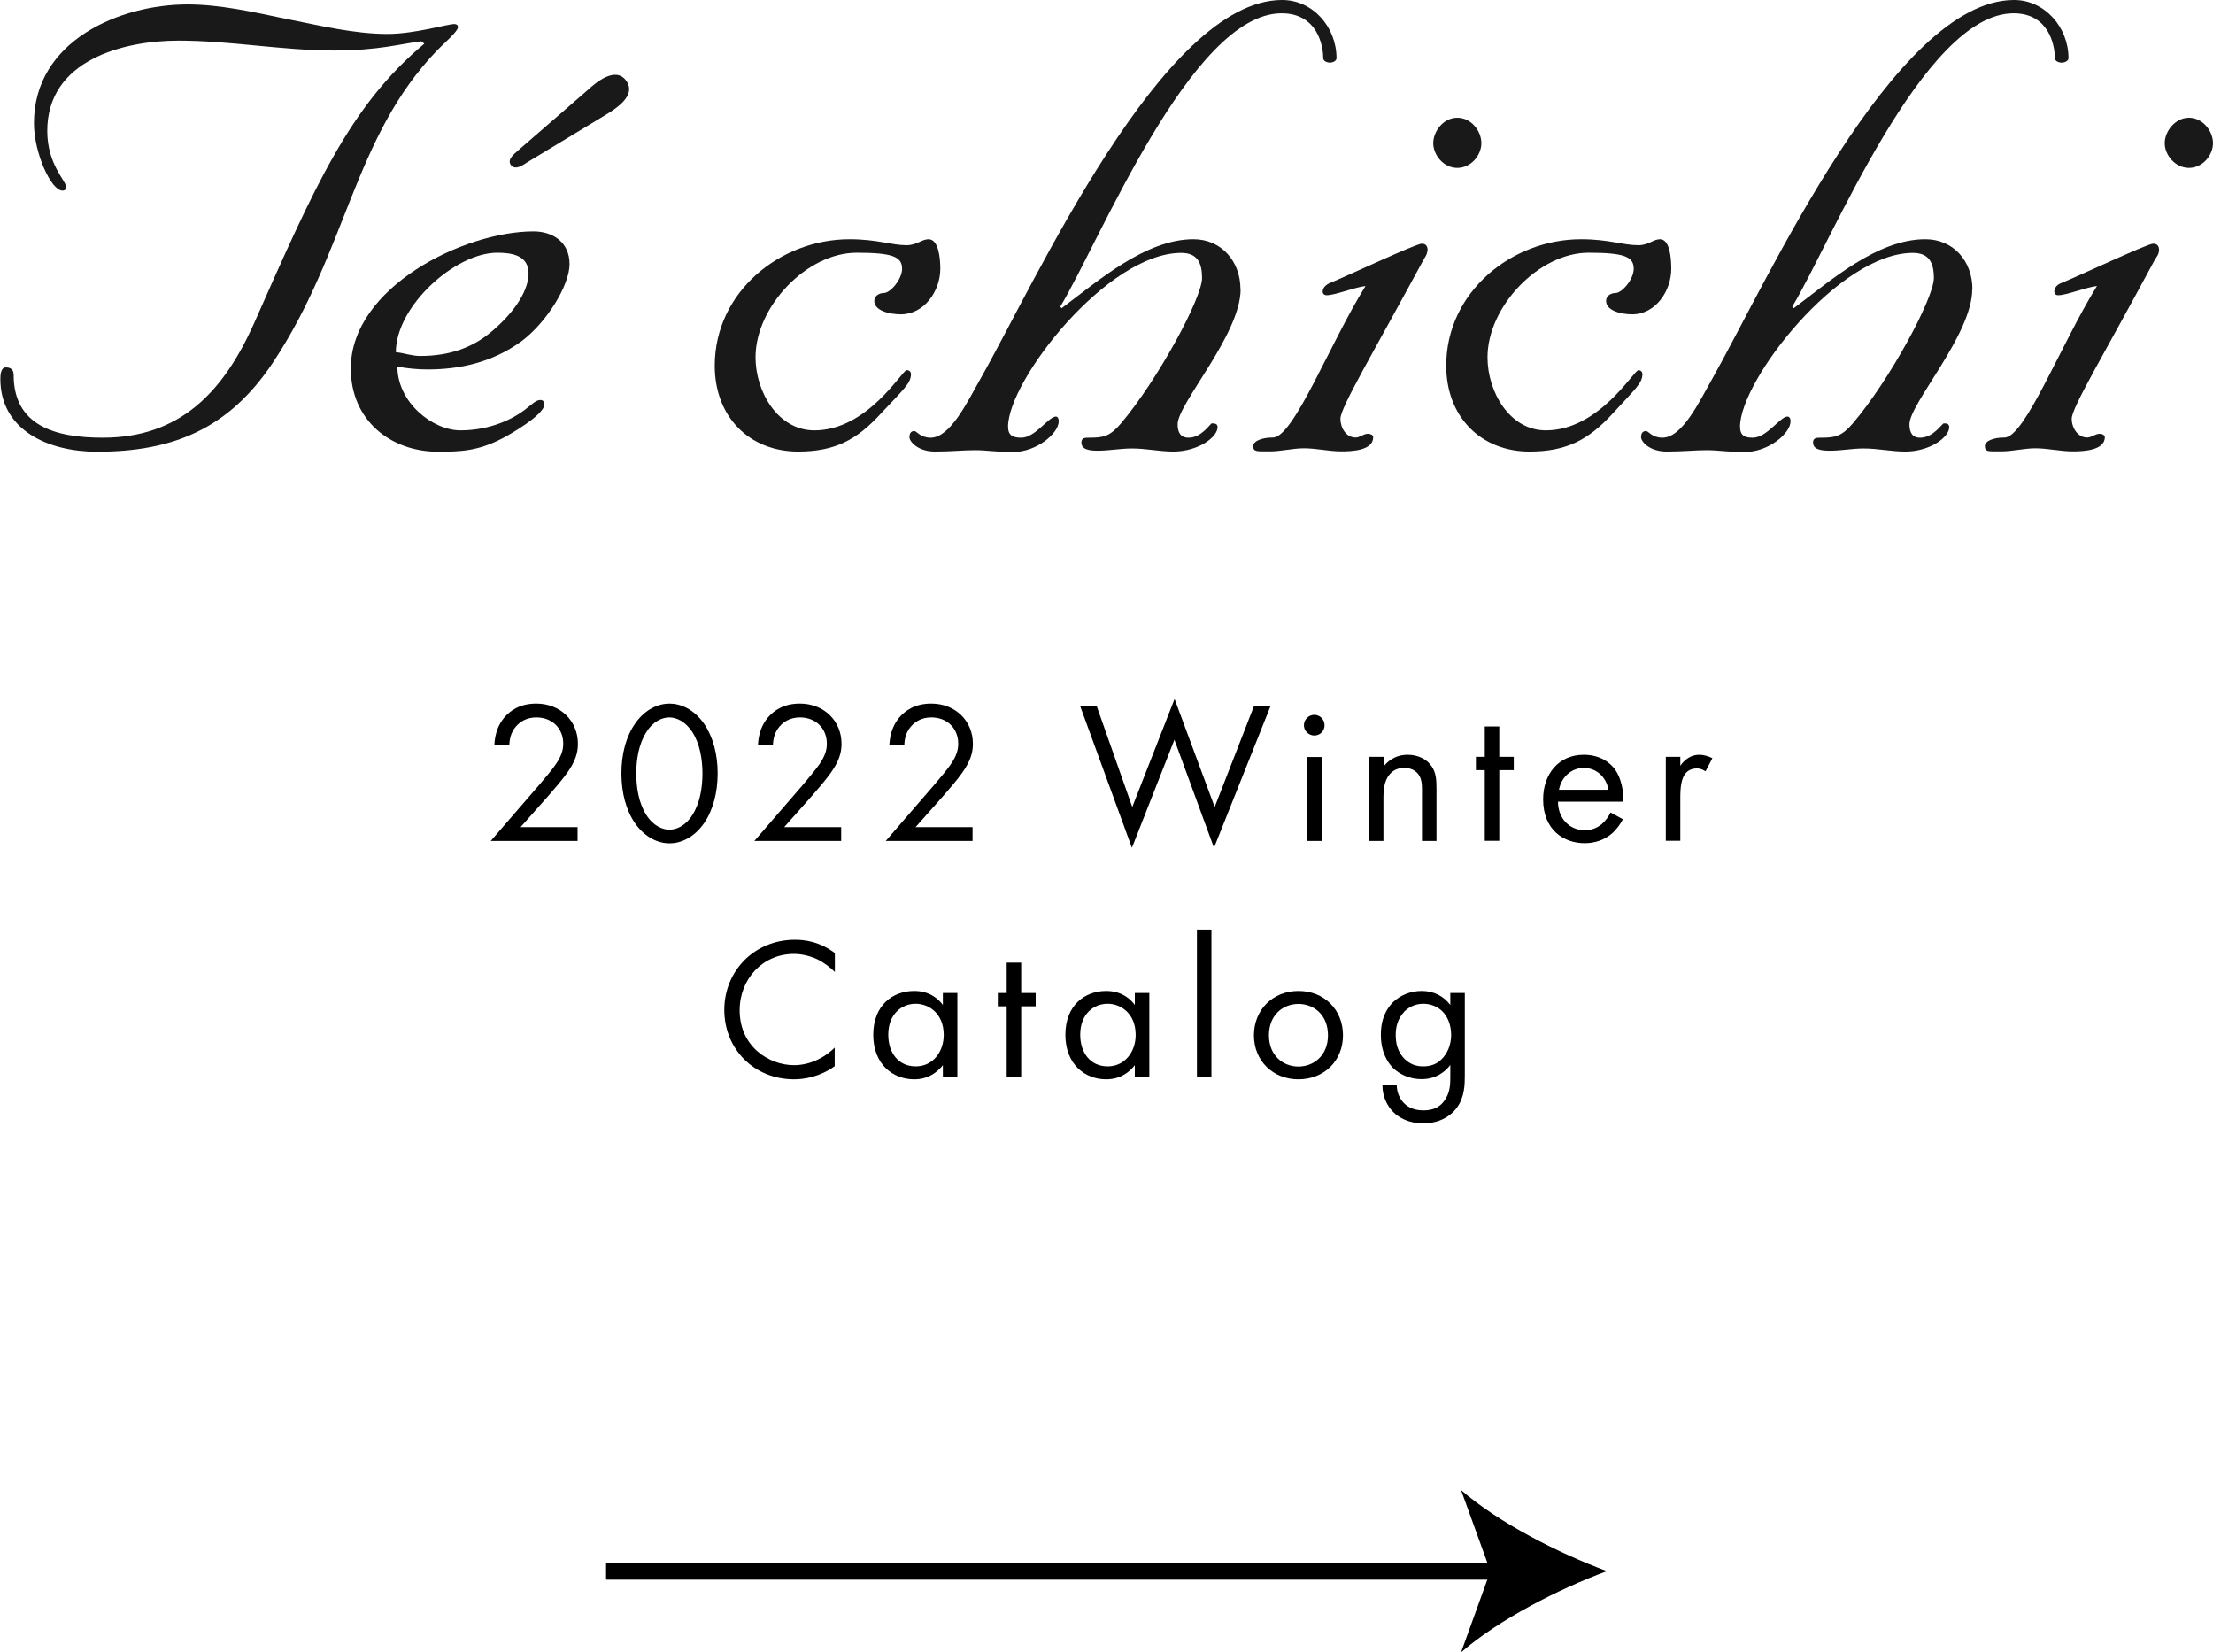
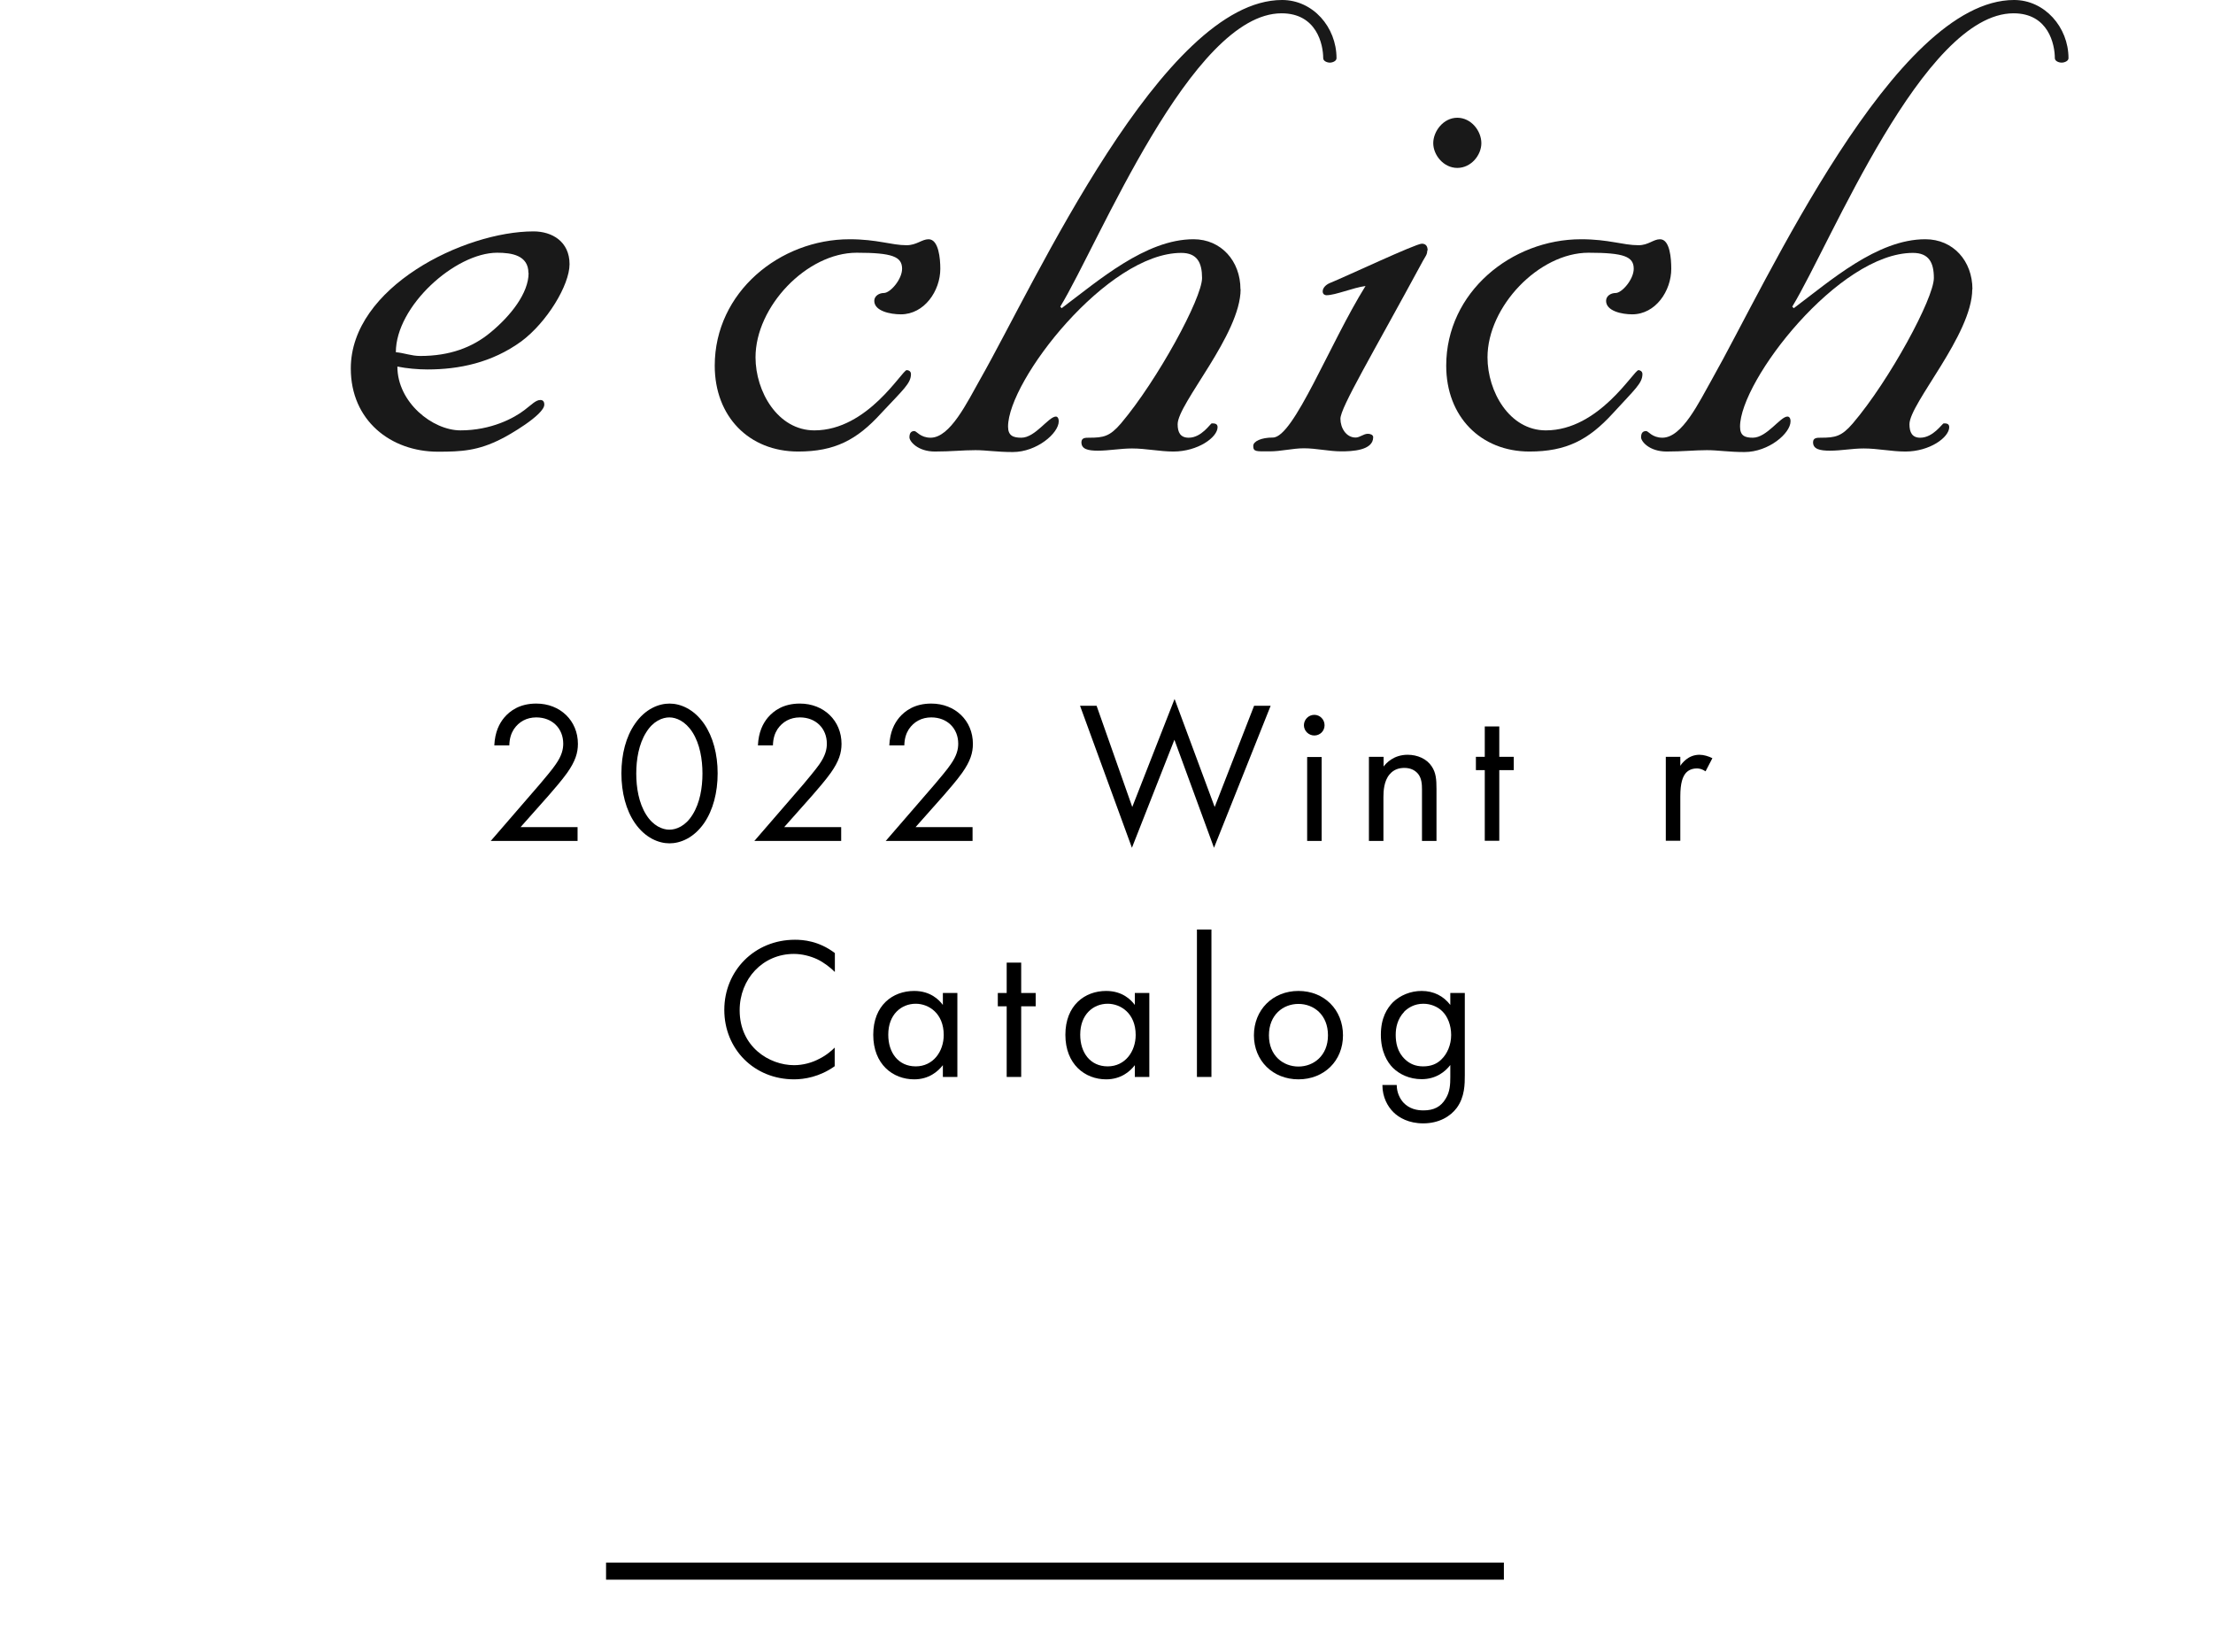
<svg xmlns="http://www.w3.org/2000/svg" id="_レイヤー_2" width="129.7" height="96.82" viewBox="0 0 129.7 96.82">
  <defs>
    <style>.cls-1{fill:none;stroke:#000;stroke-miterlimit:10;}.cls-2{opacity:.9;}</style>
  </defs>
  <g id="_レイヤー_1-2">
    <g>
      <g>
        <path d="M28.77,49.27l2.88-3.33c.2-.24,.74-.87,.92-1.15,.36-.51,.44-.89,.44-1.21,0-.89-.64-1.54-1.58-1.54-.56,0-1.02,.25-1.32,.7-.15,.24-.25,.53-.26,.94h-.88c.04-.79,.29-1.28,.59-1.64,.33-.38,.89-.81,1.87-.81,1.4,0,2.44,1,2.44,2.36,0,.53-.15,1.02-.63,1.7-.33,.46-.76,.95-1.08,1.32l-1.65,1.86h3.34v.81h-5.11Z" />
        <path d="M37.21,48.23c-.52-.76-.79-1.78-.79-2.91s.27-2.15,.79-2.9c.6-.88,1.4-1.19,2.03-1.19s1.42,.31,2.03,1.19c.52,.76,.79,1.78,.79,2.9s-.27,2.15-.79,2.91c-.61,.88-1.4,1.19-2.03,1.19s-1.42-.31-2.03-1.19Zm.66-5.31c-.43,.68-.58,1.58-.58,2.41s.15,1.73,.58,2.41c.41,.66,.96,.88,1.36,.88s.95-.21,1.36-.88c.43-.68,.58-1.58,.58-2.41s-.15-1.73-.58-2.41c-.42-.66-.96-.88-1.36-.88s-.95,.21-1.36,.88Z" />
        <path d="M44.22,49.27l2.88-3.33c.2-.24,.73-.87,.92-1.15,.36-.51,.44-.89,.44-1.21,0-.89-.64-1.54-1.58-1.54-.56,0-1.02,.25-1.32,.7-.15,.24-.25,.53-.26,.94h-.88c.04-.79,.29-1.28,.59-1.64,.33-.38,.89-.81,1.87-.81,1.4,0,2.44,1,2.44,2.36,0,.53-.15,1.02-.63,1.7-.33,.46-.76,.95-1.08,1.32l-1.65,1.86h3.34v.81h-5.11Z" />
        <path d="M51.92,49.27l2.88-3.33c.2-.24,.74-.87,.92-1.15,.36-.51,.44-.89,.44-1.21,0-.89-.64-1.54-1.58-1.54-.56,0-1.02,.25-1.32,.7-.15,.24-.25,.53-.26,.94h-.88c.04-.79,.29-1.28,.59-1.64,.33-.38,.89-.81,1.87-.81,1.4,0,2.44,1,2.44,2.36,0,.53-.15,1.02-.63,1.7-.33,.46-.76,.95-1.08,1.32l-1.65,1.86h3.34v.81h-5.11Z" />
        <path d="M64.27,41.36l2.09,5.93,2.48-6.33,2.35,6.33,2.31-5.93h.97l-3.32,8.32-2.32-6.33-2.49,6.33-3.04-8.32h.97Z" />
        <path d="M77.03,41.89c.33,0,.6,.27,.6,.61s-.27,.6-.6,.6-.61-.27-.61-.6,.27-.61,.61-.61Zm.43,2.47v4.92h-.85v-4.92h.85Z" />
        <path d="M80.24,44.35h.85v.57c.15-.2,.59-.69,1.41-.69,.58,0,1.12,.24,1.41,.68,.25,.37,.28,.77,.28,1.32v3.05h-.85v-3.02c0-.3-.02-.64-.22-.9-.17-.21-.43-.36-.81-.36-.3,0-.62,.08-.87,.38-.33,.39-.36,.97-.36,1.33v2.57h-.85v-4.92Z" />
        <path d="M87.87,45.13v4.14h-.85v-4.14h-.52v-.78h.52v-1.78h.85v1.78h.85v.78h-.85Z" />
-         <path d="M95.11,48.02c-.14,.27-.36,.57-.6,.79-.45,.4-1.01,.6-1.64,.6-1.19,0-2.43-.75-2.43-2.57,0-1.47,.9-2.61,2.38-2.61,.96,0,1.57,.47,1.86,.9,.31,.44,.49,1.2,.46,1.85h-3.83c.01,1.02,.71,1.67,1.56,1.67,.4,0,.72-.12,1.01-.36,.22-.19,.4-.44,.51-.68l.71,.39Zm-.84-1.74c-.14-.77-.72-1.28-1.45-1.28s-1.32,.55-1.45,1.28h2.89Z" />
        <path d="M97.63,44.35h.85v.53c.08-.13,.45-.65,1.12-.65,.26,0,.54,.09,.76,.2l-.4,.77c-.19-.13-.37-.17-.5-.17-.34,0-.56,.14-.69,.31-.14,.19-.29,.52-.29,1.33v2.6h-.85v-4.92Z" />
        <path d="M48.92,56.95c-.25-.25-.63-.55-1.03-.74-.41-.19-.9-.31-1.36-.31-1.83,0-3.18,1.47-3.18,3.3,0,2.15,1.74,3.22,3.19,3.22,.53,0,1.06-.15,1.47-.37,.45-.22,.77-.52,.91-.66v1.09c-.88,.63-1.79,.77-2.38,.77-2.35,0-4.09-1.78-4.09-4.07s1.77-4.11,4.14-4.11c.47,0,1.39,.06,2.34,.78v1.09Z" />
        <path d="M55.26,58.19h.85v4.92h-.85v-.69c-.29,.37-.82,.83-1.68,.83-1.25,0-2.4-.88-2.4-2.61s1.14-2.57,2.4-2.57c.95,0,1.46,.52,1.68,.82v-.7Zm-3.2,2.45c0,1.05,.59,1.85,1.61,1.85s1.64-.87,1.64-1.84c0-1.27-.88-1.83-1.64-1.83-.84,0-1.61,.62-1.61,1.81Z" />
        <path d="M59.85,58.97v4.14h-.85v-4.14h-.52v-.78h.52v-1.78h.85v1.78h.85v.78h-.85Z" />
-         <path d="M66.51,58.19h.85v4.92h-.85v-.69c-.28,.37-.82,.83-1.68,.83-1.24,0-2.39-.88-2.39-2.61s1.14-2.57,2.39-2.57c.95,0,1.46,.52,1.68,.82v-.7Zm-3.2,2.45c0,1.05,.59,1.85,1.61,1.85s1.64-.87,1.64-1.84c0-1.27-.88-1.83-1.64-1.83-.84,0-1.61,.62-1.61,1.81Z" />
+         <path d="M66.51,58.19h.85v4.92h-.85v-.69c-.28,.37-.82,.83-1.68,.83-1.24,0-2.39-.88-2.39-2.61s1.14-2.57,2.39-2.57c.95,0,1.46,.52,1.68,.82v-.7Zm-3.2,2.45c0,1.05,.59,1.85,1.61,1.85s1.64-.87,1.64-1.84c0-1.27-.88-1.83-1.64-1.83-.84,0-1.61,.62-1.61,1.81" />
        <path d="M71,54.47v8.64h-.85v-8.64h.85Z" />
        <path d="M73.49,60.67c0-1.49,1.1-2.6,2.61-2.6s2.61,1.1,2.61,2.6-1.11,2.58-2.61,2.58-2.61-1.09-2.61-2.58Zm.88,0c0,1.21,.85,1.83,1.73,1.83s1.73-.63,1.73-1.83-.83-1.84-1.73-1.84-1.73,.64-1.73,1.84Z" />
        <path d="M85,58.19h.85v4.8c0,.53,0,1.29-.47,1.93-.37,.5-1.04,.91-1.97,.91-.84,0-1.42-.33-1.75-.66-.33-.33-.64-.87-.64-1.59h.84c0,.42,.17,.78,.38,1.02,.36,.39,.81,.47,1.19,.47,.6,0,1.02-.21,1.3-.69,.25-.4,.27-.84,.27-1.26v-.71c-.28,.37-.82,.83-1.68,.83-.72,0-1.3-.29-1.68-.66-.33-.33-.71-.95-.71-1.94s.36-1.55,.71-1.91c.42-.4,1.02-.66,1.68-.66,.72,0,1.29,.31,1.68,.82v-.7Zm-2.7,1.1c-.41,.43-.5,.95-.5,1.35,0,.43,.08,1.01,.56,1.45,.27,.25,.6,.4,1.05,.4s.81-.14,1.08-.42c.33-.32,.56-.84,.56-1.42s-.21-1.09-.52-1.39c-.27-.27-.68-.44-1.11-.44-.52,0-.88,.23-1.12,.46Z" />
      </g>
      <g class="cls-2">
-         <path d="M24.69,2.42c-1.17,.14-2.5,.54-5.11,.54-3.04,0-6.08-.58-9.11-.58-3.21,0-7.7,1.12-7.7,5.29,0,1.97,1.1,2.92,1.1,3.27,0,.15-.05,.23-.21,.23-.67,0-1.67-2.22-1.67-3.94C1.98,2.38,7.04,.26,10.99,.26c1.9,0,3.83,.44,5.75,.84,1.98,.39,4,.89,5.97,.89,1.59,0,3.52-.58,3.91-.58,.12,0,.22,.04,.22,.18,0,.25-.77,.9-1.19,1.33-4.95,5.11-5.29,11.76-9.67,18.35-2.58,3.86-5.84,5.2-10.29,5.2-2.84,0-5.67-1.24-5.67-4.27,0-.23,.03-.67,.32-.67,.15,0,.46,.03,.46,.44,0,2.98,2.44,3.68,5.22,3.68,4.55,0,7.07-2.7,8.85-6.66,3.56-8.04,5.62-12.78,10-16.43l-.17-.14Z" />
        <path d="M30.98,16c0,1.17-1.04,2.5-2.23,3.48-1.07,.89-2.41,1.38-4.12,1.38-.52,0-.95-.18-1.43-.22,0-2.7,3.48-5.83,5.94-5.83,.85,0,1.83,.15,1.83,1.19Zm-10.42,5.6c0,3.03,2.33,4.87,5.11,4.87,1.36,0,2.35-.05,3.73-.76,.34-.16,2.5-1.39,2.5-2,0-.2-.1-.27-.23-.27-.27,0-.51,.27-.92,.58-.62,.48-1.96,1.2-3.76,1.2-1.64,0-3.7-1.64-3.7-3.74,.52,.11,1.22,.17,1.76,.17,1.85,0,3.78-.39,5.51-1.65,1.49-1.11,2.82-3.29,2.82-4.52,0-1.33-1.03-1.92-2.11-1.92-4.07,0-10.71,3.27-10.71,8.03Z" />
        <path d="M49.78,14.02c1.64,0,2.46,.35,3.35,.35,.59,0,.9-.35,1.29-.35,.6,0,.69,1.15,.69,1.73,0,1.3-.94,2.67-2.31,2.67-.62,0-1.56-.19-1.56-.79,0-.29,.29-.46,.56-.46,.38,0,1.07-.8,1.07-1.42,0-.71-.57-.94-2.66-.94-2.93,0-5.93,3.16-5.93,6.13,0,2,1.3,4.28,3.45,4.28,3.13,0,5.14-3.53,5.41-3.53,.09,0,.25,.05,.25,.23,0,.54-.43,.89-1.76,2.31-1.41,1.55-2.71,2.23-4.85,2.23-2.88,0-4.89-2.05-4.89-5.03,0-4.31,3.82-7.41,7.9-7.41Z" />
        <path d="M72.71,16.95c0,2.65-3.69,6.7-3.69,7.91,0,.48,.16,.79,.65,.79,.76,0,1.27-.84,1.35-.84,.14,0,.34,0,.34,.22,0,.6-1.16,1.43-2.59,1.43-.8,0-1.61-.18-2.42-.18-.68,0-1.35,.13-2,.13-.59,0-.97-.09-.97-.49,0-.27,.23-.27,.44-.27,.86,0,1.22-.07,1.88-.84,2.13-2.52,4.75-7.33,4.75-8.52,0-.9-.29-1.47-1.22-1.47-4.34,0-10.15,7.48-10.15,10.18,0,.54,.31,.65,.78,.65,.82,0,1.59-1.24,2.03-1.24,.03,0,.16,.03,.16,.28,0,.7-1.29,1.8-2.69,1.8-.95,0-1.55-.11-2.19-.11-.76,0-1.42,.08-2.38,.08-1.01,0-1.49-.6-1.49-.83s.08-.37,.29-.37c.13,0,.35,.39,.95,.39,1.15,0,2.14-2.07,2.92-3.45,3.23-5.68,10.69-22.2,17.68-22.2,1.81,0,3.19,1.59,3.19,3.41,0,.17-.23,.26-.39,.26s-.39-.09-.39-.26c0-.8-.38-2.63-2.44-2.63-5.29,0-10.7,13.46-12.97,17.19l.08,.09c2.13-1.59,4.91-4.04,7.73-4.04,1.62,0,2.75,1.28,2.75,2.93Z" />
        <path d="M83.65,14.68c0,.24-.12,.36-.24,.58-2.98,5.51-4.85,8.62-4.85,9.28,0,.53,.33,1.1,.89,1.1,.25,0,.46-.22,.72-.22,.14,0,.31,.06,.31,.2,0,.79-1.27,.83-1.87,.83-.72,0-1.46-.18-2.19-.18-.66,0-1.33,.18-2.01,.18-.79,0-.96,.03-.96-.32,0-.27,.47-.49,1.15-.49,1.22,0,3.33-5.51,5.43-8.88-.74,.1-1.76,.54-2.29,.54-.07,0-.22-.04-.22-.22,0-.22,.2-.4,.41-.49,.94-.38,5.04-2.31,5.4-2.31,.26,0,.34,.18,.34,.39Zm3.17-6.29c0,.7-.6,1.45-1.41,1.45s-1.41-.76-1.41-1.45,.59-1.49,1.41-1.49,1.41,.78,1.41,1.49Z" />
        <path d="M92.66,14.02c1.63,0,2.45,.35,3.37,.35,.58,0,.87-.35,1.26-.35,.59,0,.66,1.15,.66,1.73,0,1.3-.92,2.67-2.29,2.67-.6,0-1.53-.19-1.53-.79,0-.29,.28-.46,.56-.46,.37,0,1.06-.8,1.06-1.42,0-.71-.56-.94-2.65-.94-2.91,0-5.92,3.16-5.92,6.13,0,2,1.28,4.28,3.42,4.28,3.13,0,5.15-3.53,5.43-3.53,.06,0,.23,.05,.23,.23,0,.54-.44,.89-1.74,2.31-1.42,1.55-2.72,2.23-4.88,2.23-2.86,0-4.88-2.05-4.88-5.03,0-4.31,3.83-7.41,7.9-7.41Z" />
        <path d="M115.59,16.95c0,2.65-3.68,6.7-3.68,7.91,0,.48,.16,.79,.63,.79,.77,0,1.29-.84,1.38-.84,.13,0,.32,0,.32,.22,0,.6-1.14,1.43-2.57,1.43-.82,0-1.61-.18-2.44-.18-.69,0-1.3,.13-1.98,.13-.59,0-.99-.09-.99-.49,0-.27,.23-.27,.45-.27,.85,0,1.22-.07,1.88-.84,2.15-2.52,4.75-7.33,4.75-8.52,0-.9-.29-1.47-1.23-1.47-4.34,0-10.13,7.48-10.13,10.18,0,.54,.29,.65,.75,.65,.82,0,1.61-1.24,2.03-1.24,.05,0,.18,.03,.18,.28,0,.7-1.28,1.8-2.7,1.8-.95,0-1.54-.11-2.2-.11-.74,0-1.4,.08-2.36,.08-1.03,0-1.5-.6-1.5-.83s.08-.37,.3-.37c.13,0,.34,.39,.95,.39,1.16,0,2.14-2.07,2.92-3.45,3.21-5.68,10.68-22.2,17.69-22.2,1.79,0,3.19,1.59,3.19,3.41,0,.17-.24,.26-.4,.26-.17,0-.4-.09-.4-.26,0-.8-.37-2.63-2.42-2.63-5.29,0-10.7,13.46-12.97,17.19l.09,.09c2.13-1.59,4.88-4.04,7.71-4.04,1.64,0,2.76,1.28,2.76,2.93Z" />
-         <path d="M126.53,14.68c0,.24-.14,.36-.26,.58-2.96,5.51-4.85,8.62-4.85,9.28,0,.53,.35,1.1,.91,1.1,.24,0,.47-.22,.73-.22,.12,0,.3,.06,.3,.2,0,.79-1.3,.83-1.88,.83-.73,0-1.46-.18-2.19-.18-.67,0-1.33,.18-2.02,.18-.79,0-.94,.03-.94-.32,0-.27,.46-.49,1.15-.49,1.2,0,3.32-5.51,5.42-8.88-.75,.1-1.77,.54-2.28,.54-.09,0-.22-.04-.22-.22,0-.22,.17-.4,.4-.49,.95-.38,5.05-2.31,5.39-2.31,.28,0,.35,.18,.35,.39Zm3.17-6.29c0,.7-.6,1.45-1.41,1.45s-1.42-.76-1.42-1.45,.61-1.49,1.42-1.49,1.41,.78,1.41,1.49Z" />
-         <path d="M30.87,9.53c-.18,.11-.66,.49-.93,.14-.25-.35,.26-.69,.41-.84l4.09-3.55c.48-.44,1.63-1.42,2.26-.55,.63,.88-.63,1.65-1.2,2l-4.63,2.8Z" />
      </g>
      <g>
        <line class="cls-1" x1="35.52" y1="92.07" x2="88.14" y2="92.07" />
-         <path d="M94.18,92.07c-2.84,1.05-6.36,2.85-8.55,4.76l1.72-4.76-1.72-4.75c2.18,1.9,5.71,3.7,8.55,4.75Z" />
      </g>
    </g>
  </g>
</svg>